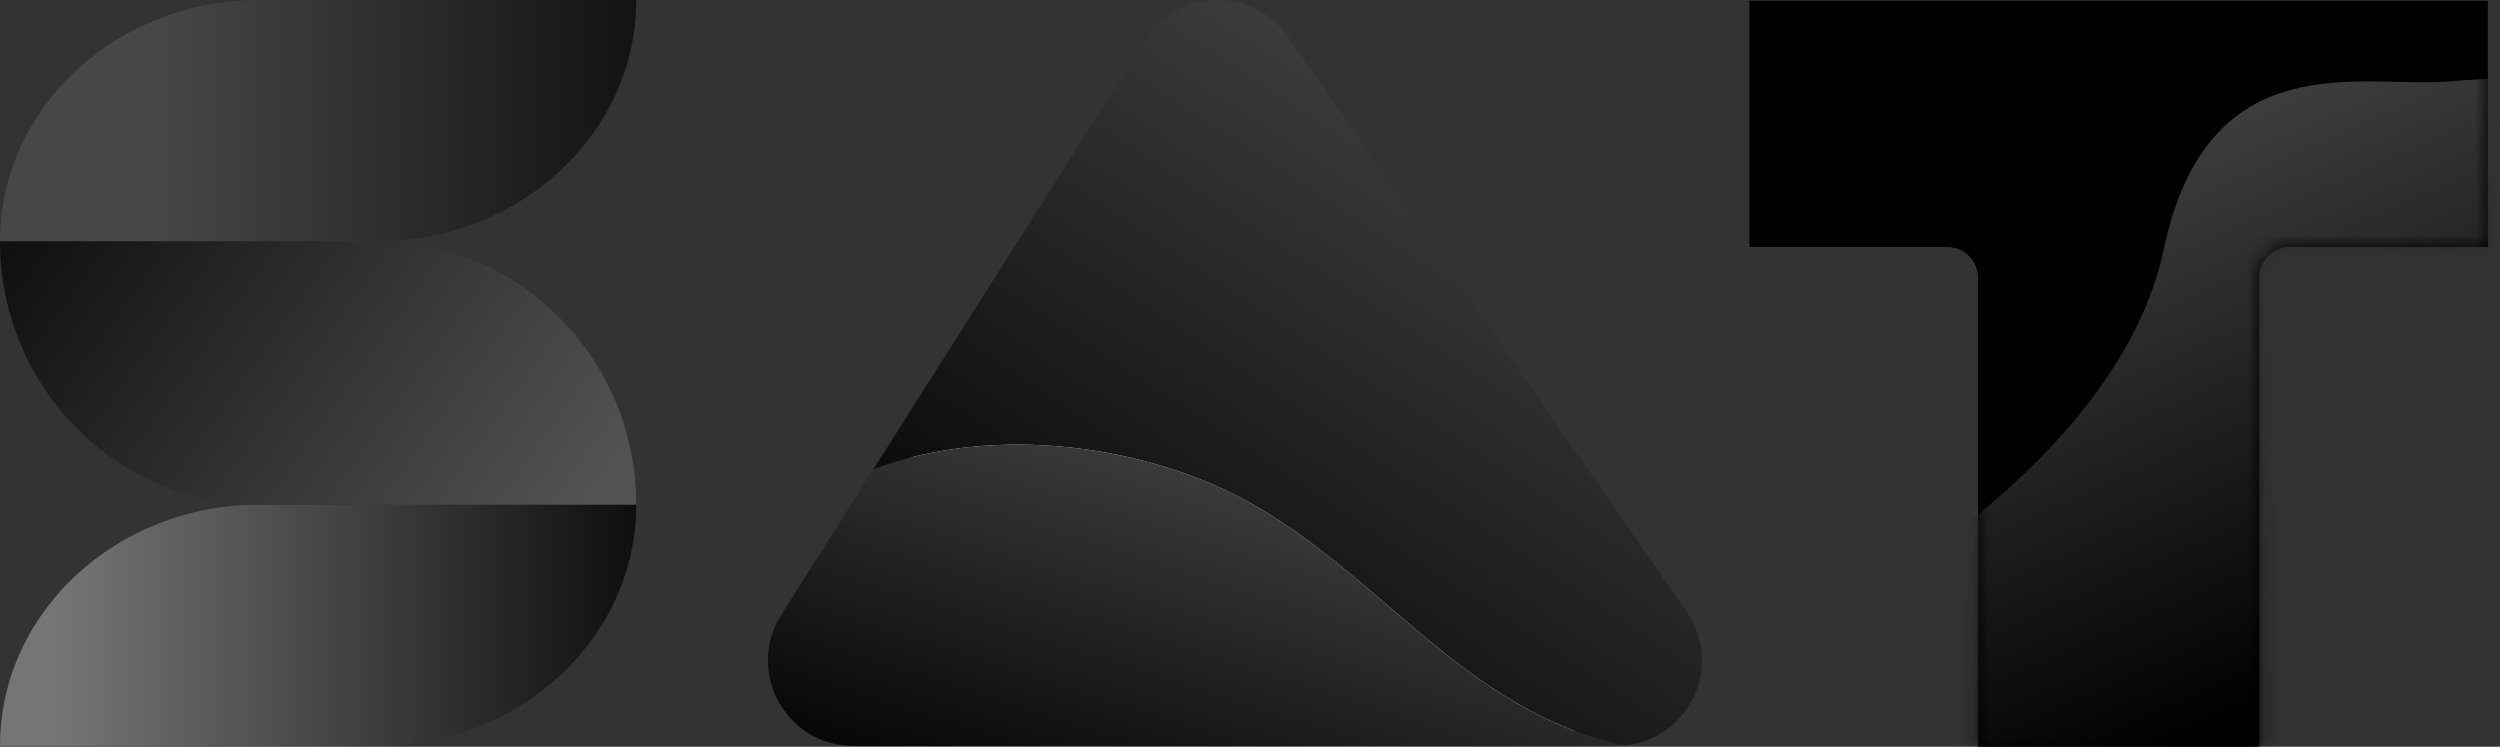
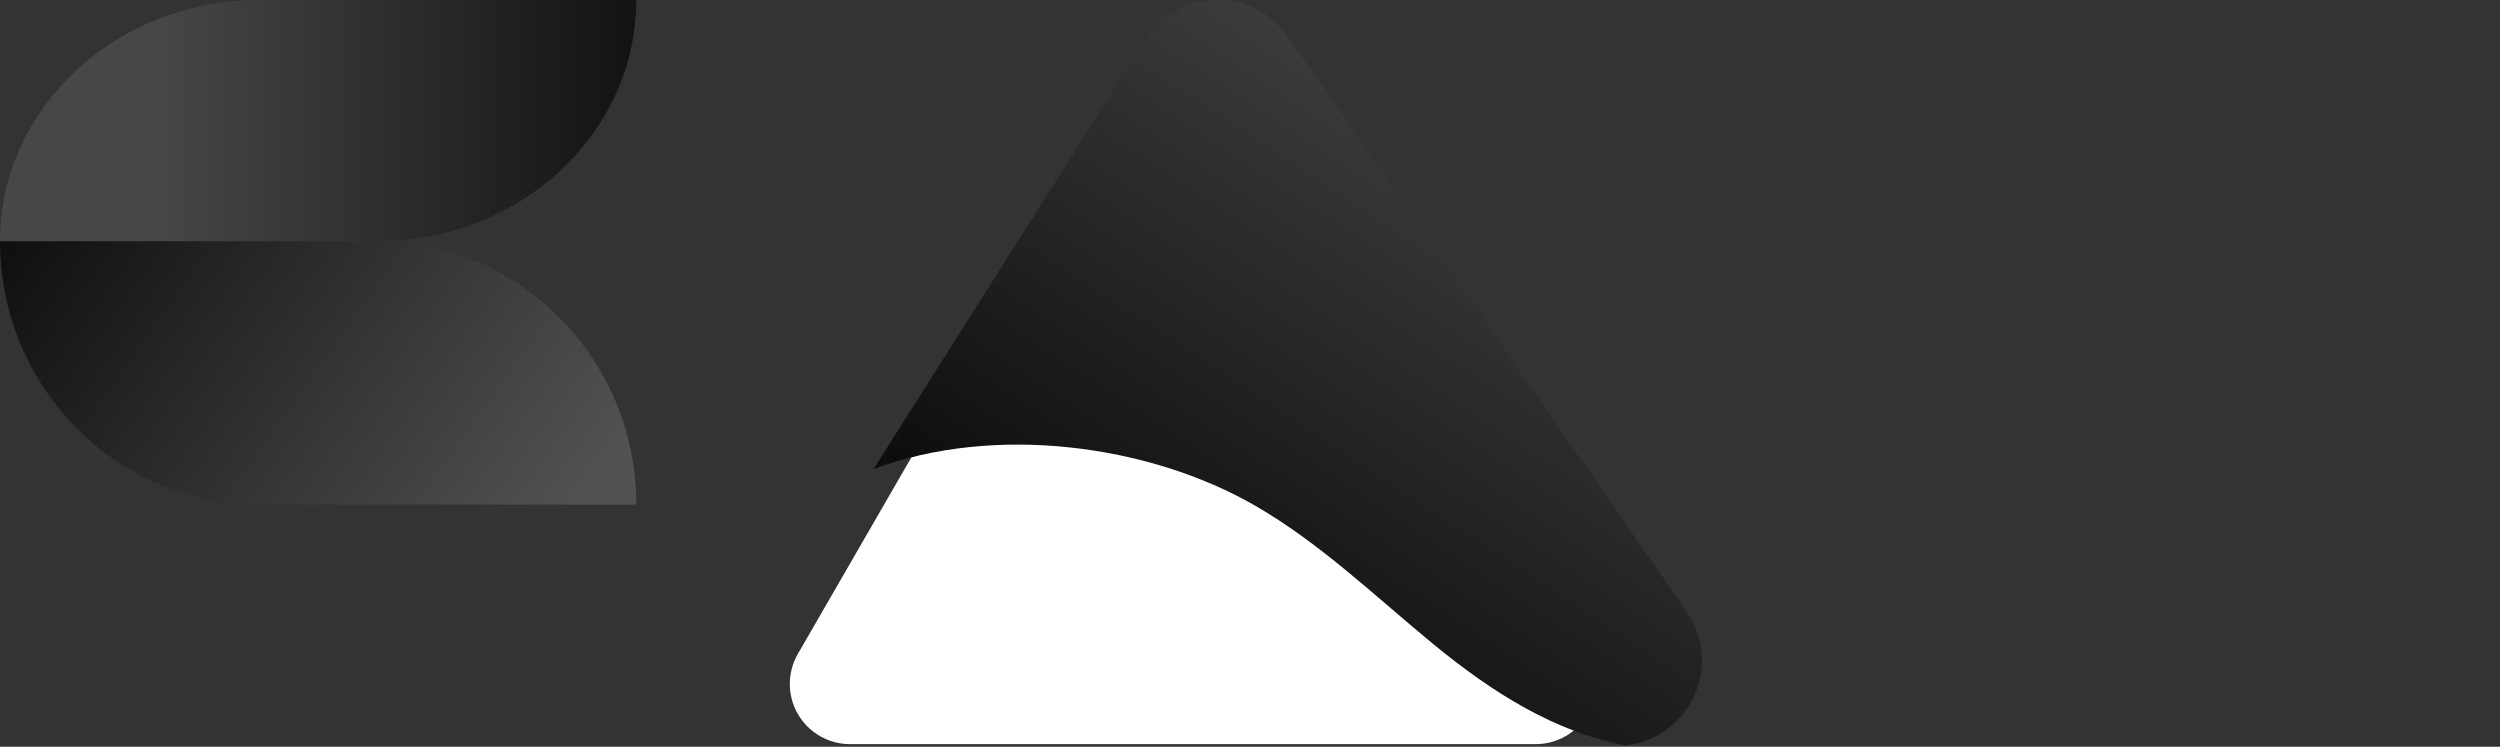
<svg xmlns="http://www.w3.org/2000/svg" width="154" height="46" viewBox="0 0 154 46" fill="none">
  <rect x="0" y="0" width="154" height="46" fill="#333333" stroke="none" />
  <path d="M0 14.866H23.219C32.041 14.866 39.193 8.211 39.193 0H15.974C7.152 0 0 6.656 0 14.866Z" fill="url(#paint0_linear_1726_2)" />
-   <path d="M0 45.95H23.219C32.041 45.95 39.193 39.294 39.193 31.084H15.974C7.152 31.084 0 37.74 0 45.95Z" fill="url(#paint1_linear_1726_2)" />
  <path d="M15.974 31.084H39.193C39.193 22.127 32.041 14.866 23.219 14.866H0C0 23.823 7.152 31.084 15.974 31.084Z" fill="url(#paint2_linear_1726_2)" />
  <path d="M70.267 3.714L49.15 40.278C48.824 40.842 48.653 41.481 48.653 42.132C48.653 42.782 48.824 43.422 49.15 43.985C49.475 44.549 49.943 45.017 50.507 45.342C51.071 45.667 51.71 45.839 52.361 45.839H94.595C95.246 45.839 95.885 45.667 96.449 45.342C97.013 45.017 97.481 44.549 97.806 43.985C98.132 43.422 98.303 42.782 98.303 42.132C98.303 41.481 98.132 40.842 97.806 40.278L76.689 3.714C76.364 3.151 75.896 2.683 75.332 2.357C74.768 2.032 74.129 1.861 73.478 1.861C72.827 1.861 72.188 2.032 71.624 2.357C71.06 2.683 70.592 3.151 70.267 3.714Z" fill="white" />
-   <path d="M77.279 31.128C70.796 27.401 61.305 26.095 53.809 28.896L48.128 37.863C45.906 41.37 48.426 45.95 52.578 45.95H99.569C99.745 45.95 99.912 45.93 100.082 45.914C95.812 45.076 92.026 42.741 88.349 39.724C84.732 36.756 81.336 33.459 77.279 31.128Z" fill="url(#paint3_linear_1726_2)" />
  <path d="M103.898 37.681L79.345 2.267C77.197 -0.832 72.584 -0.736 70.566 2.449L53.809 28.896C61.305 26.095 70.796 27.401 77.279 31.128C81.335 33.459 84.732 36.756 88.349 39.724C92.026 42.74 95.812 45.076 100.082 45.914C104.013 45.545 106.22 41.03 103.898 37.681Z" fill="url(#paint4_linear_1726_2)" />
-   <path d="M153.251 0.051H107.763V15.217H119.954C120.456 15.217 120.937 15.416 121.292 15.771C121.646 16.126 121.846 16.607 121.846 17.108V46H139.171V17.108C139.171 16.607 139.37 16.126 139.725 15.771C140.079 15.416 140.56 15.217 141.062 15.217H153.251V0.051Z" fill="black" />
  <mask id="mask0_1726_2" style="mask-type:alpha" maskUnits="userSpaceOnUse" x="107" y="0" width="47" height="46">
-     <path d="M153.251 0.051H107.763V15.217H119.954C120.456 15.217 120.937 15.416 121.292 15.771C121.646 16.126 121.846 16.607 121.846 17.108V46H139.171V17.108C139.171 16.607 139.37 16.126 139.725 15.771C140.079 15.416 140.56 15.217 141.062 15.217H153.251V0.051Z" fill="white" />
-   </mask>
+     </mask>
  <g mask="url(#mask0_1726_2)">
    <path d="M150.805 5.017C145.57 5.463 136.002 2.523 133.289 15.358C130.577 28.194 114.159 36.97 114.159 36.97C114.159 36.97 112.201 39.423 112.559 47.351C112.917 55.279 121.868 59.725 128.364 55.202L201.886 4.007C202.161 3.815 202.401 3.601 202.649 3.391C195.052 6.727 186.575 7.185 177.525 6.454C168.62 5.735 159.701 4.258 150.805 5.017Z" fill="url(#paint5_linear_1726_2)" />
  </g>
  <defs>
    <linearGradient id="paint0_linear_1726_2" x1="51.116" y1="7.433" x2="-2.385" y2="7.433" gradientUnits="userSpaceOnUse">
      <stop offset="0.026" />
      <stop offset="0.778" stop-color="#474747" />
    </linearGradient>
    <linearGradient id="paint1_linear_1726_2" x1="45.578" y1="38.517" x2="-8.322" y2="38.517" gradientUnits="userSpaceOnUse">
      <stop offset="0.027" />
      <stop offset="0.779" stop-color="#757575" />
    </linearGradient>
    <linearGradient id="paint2_linear_1726_2" x1="-5.075" y1="4.826" x2="45.712" y2="41.071" gradientUnits="userSpaceOnUse">
      <stop offset="0.026" />
      <stop offset="0.778" stop-color="#525252" />
    </linearGradient>
    <linearGradient id="paint3_linear_1726_2" x1="69.879" y1="54.813" x2="79.389" y2="25.073" gradientUnits="userSpaceOnUse">
      <stop />
      <stop offset="1" stop-color="#474747" />
    </linearGradient>
    <linearGradient id="paint4_linear_1726_2" x1="69.439" y1="50.091" x2="99.64" y2="4.212" gradientUnits="userSpaceOnUse">
      <stop />
      <stop offset="1" stop-color="#474747" />
    </linearGradient>
    <linearGradient id="paint5_linear_1726_2" x1="141.905" y1="42.572" x2="125.763" y2="6.048" gradientUnits="userSpaceOnUse">
      <stop />
      <stop offset="1" stop-color="#474747" />
    </linearGradient>
  </defs>
</svg>